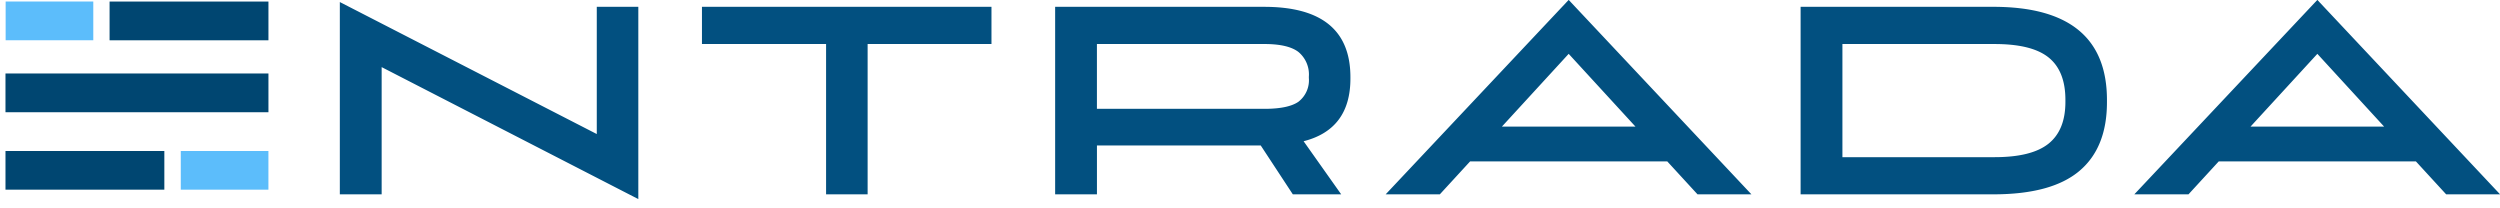
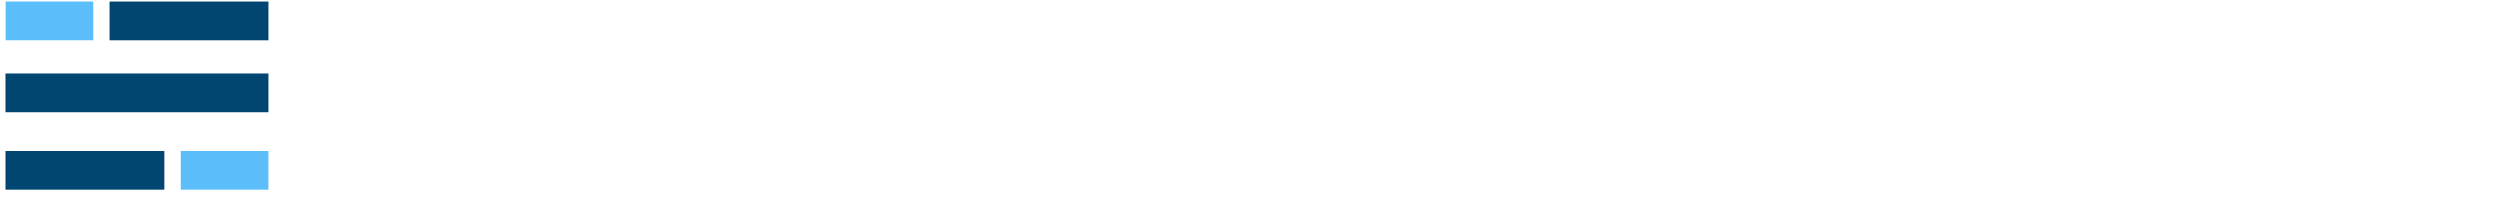
<svg xmlns="http://www.w3.org/2000/svg" width="180" height="15" viewBox="0 0 180 15" fill="none" version="1.1" id="svg3">
  <g clip-path="url(#a)" id="g2">
    <g id="g10">
-       <path fill-rule="evenodd" clip-rule="evenodd" d="m 45.96,0.491 h -2.992 v 9.16 l -18.5,-9.504 v 13.845 h 3.011 v -9.16 l 18.48,9.503 V 0.491 Z M 62.469,13.992 V 3.17 h 8.917 V 0.49 H 50.541 v 2.68 h 8.937 v 10.823 h 2.991 z M 97.23,5.56 c 0,-3.379 -2.07,-5.068 -6.21,-5.068 H 75.97 v 13.501 h 3.01 v -3.518 h 11.794 l 2.31,3.518 h 3.483 L 93.86,10.169 C 96.107,9.595 97.23,8.091 97.23,5.656 Z M 93.51,7.31 C 93.024,7.66 92.2,7.836 91.04,7.836 H 78.978 V 3.169 h 12.058 c 1.136,0 1.954,0.19 2.452,0.573 a 2.108,2.108 0 0 1 0.75,1.778 v 0.096 a 1.953,1.953 0 0 1 -0.73,1.693 z m 32.593,6.683 -13.158,-14 -13.178,14 h 3.9 l 2.178,-2.37 h 14.2 l 2.177,2.37 z m -13.158,-10.117 4.809,5.24 h -9.618 z m 30.577,10.116 c 2.789,0 4.85,-0.557 6.181,-1.673 1.332,-1.115 1.998,-2.77 1.998,-4.962 V 7.204 c 0,-4.475 -2.727,-6.713 -8.179,-6.713 H 129.644 V 13.992 Z M 132.654,3.17 h 10.962 c 1.793,0 3.089,0.325 3.891,0.975 0.801,0.65 1.202,1.664 1.202,3.04 v 0.153 c 0,1.352 -0.404,2.353 -1.211,3.003 -0.808,0.65 -2.102,0.975 -3.882,0.975 h -10.962 z m 47.352,10.823 -13.157,-14 -13.179,14 h 3.9 l 2.177,-2.37 h 14.2 l 2.177,2.37 z m -13.157,-10.117 4.807,5.24 h -9.619 z" fill="#025080" id="path1" />
      <path d="m 6.717,0.109 h -6.311 V 2.898 h 6.311 z" id="path10" style="fill:#5cbdfb;fill-opacity:1" />
      <path d="M 19.327,0.112 H 7.89 V 2.901 H 19.328 V 0.112 Z" id="path9" style="fill:#004671;fill-opacity:1" />
      <path d="M 19.328,5.291 H 0.395 v 2.79 H 19.328 V 5.29 Z" id="path8" style="fill:#004671;fill-opacity:1" />
      <path d="M 11.833,10.87 H 0.395 v 2.788 h 11.438 v -2.789 z" id="path7" style="fill:#004671;fill-opacity:1" />
      <path d="m 19.327,10.87 h -6.311 v 2.788 h 6.31 v -2.789 z" id="path2" style="fill:#5cbdfb;fill-opacity:1" />
    </g>
  </g>
  <defs id="defs3">
    <clipPath id="a">
      <path fill="#ffffff" d="M 0,0 H 180 V 14.343 H 0 Z" id="path3" />
    </clipPath>
  </defs>
</svg>